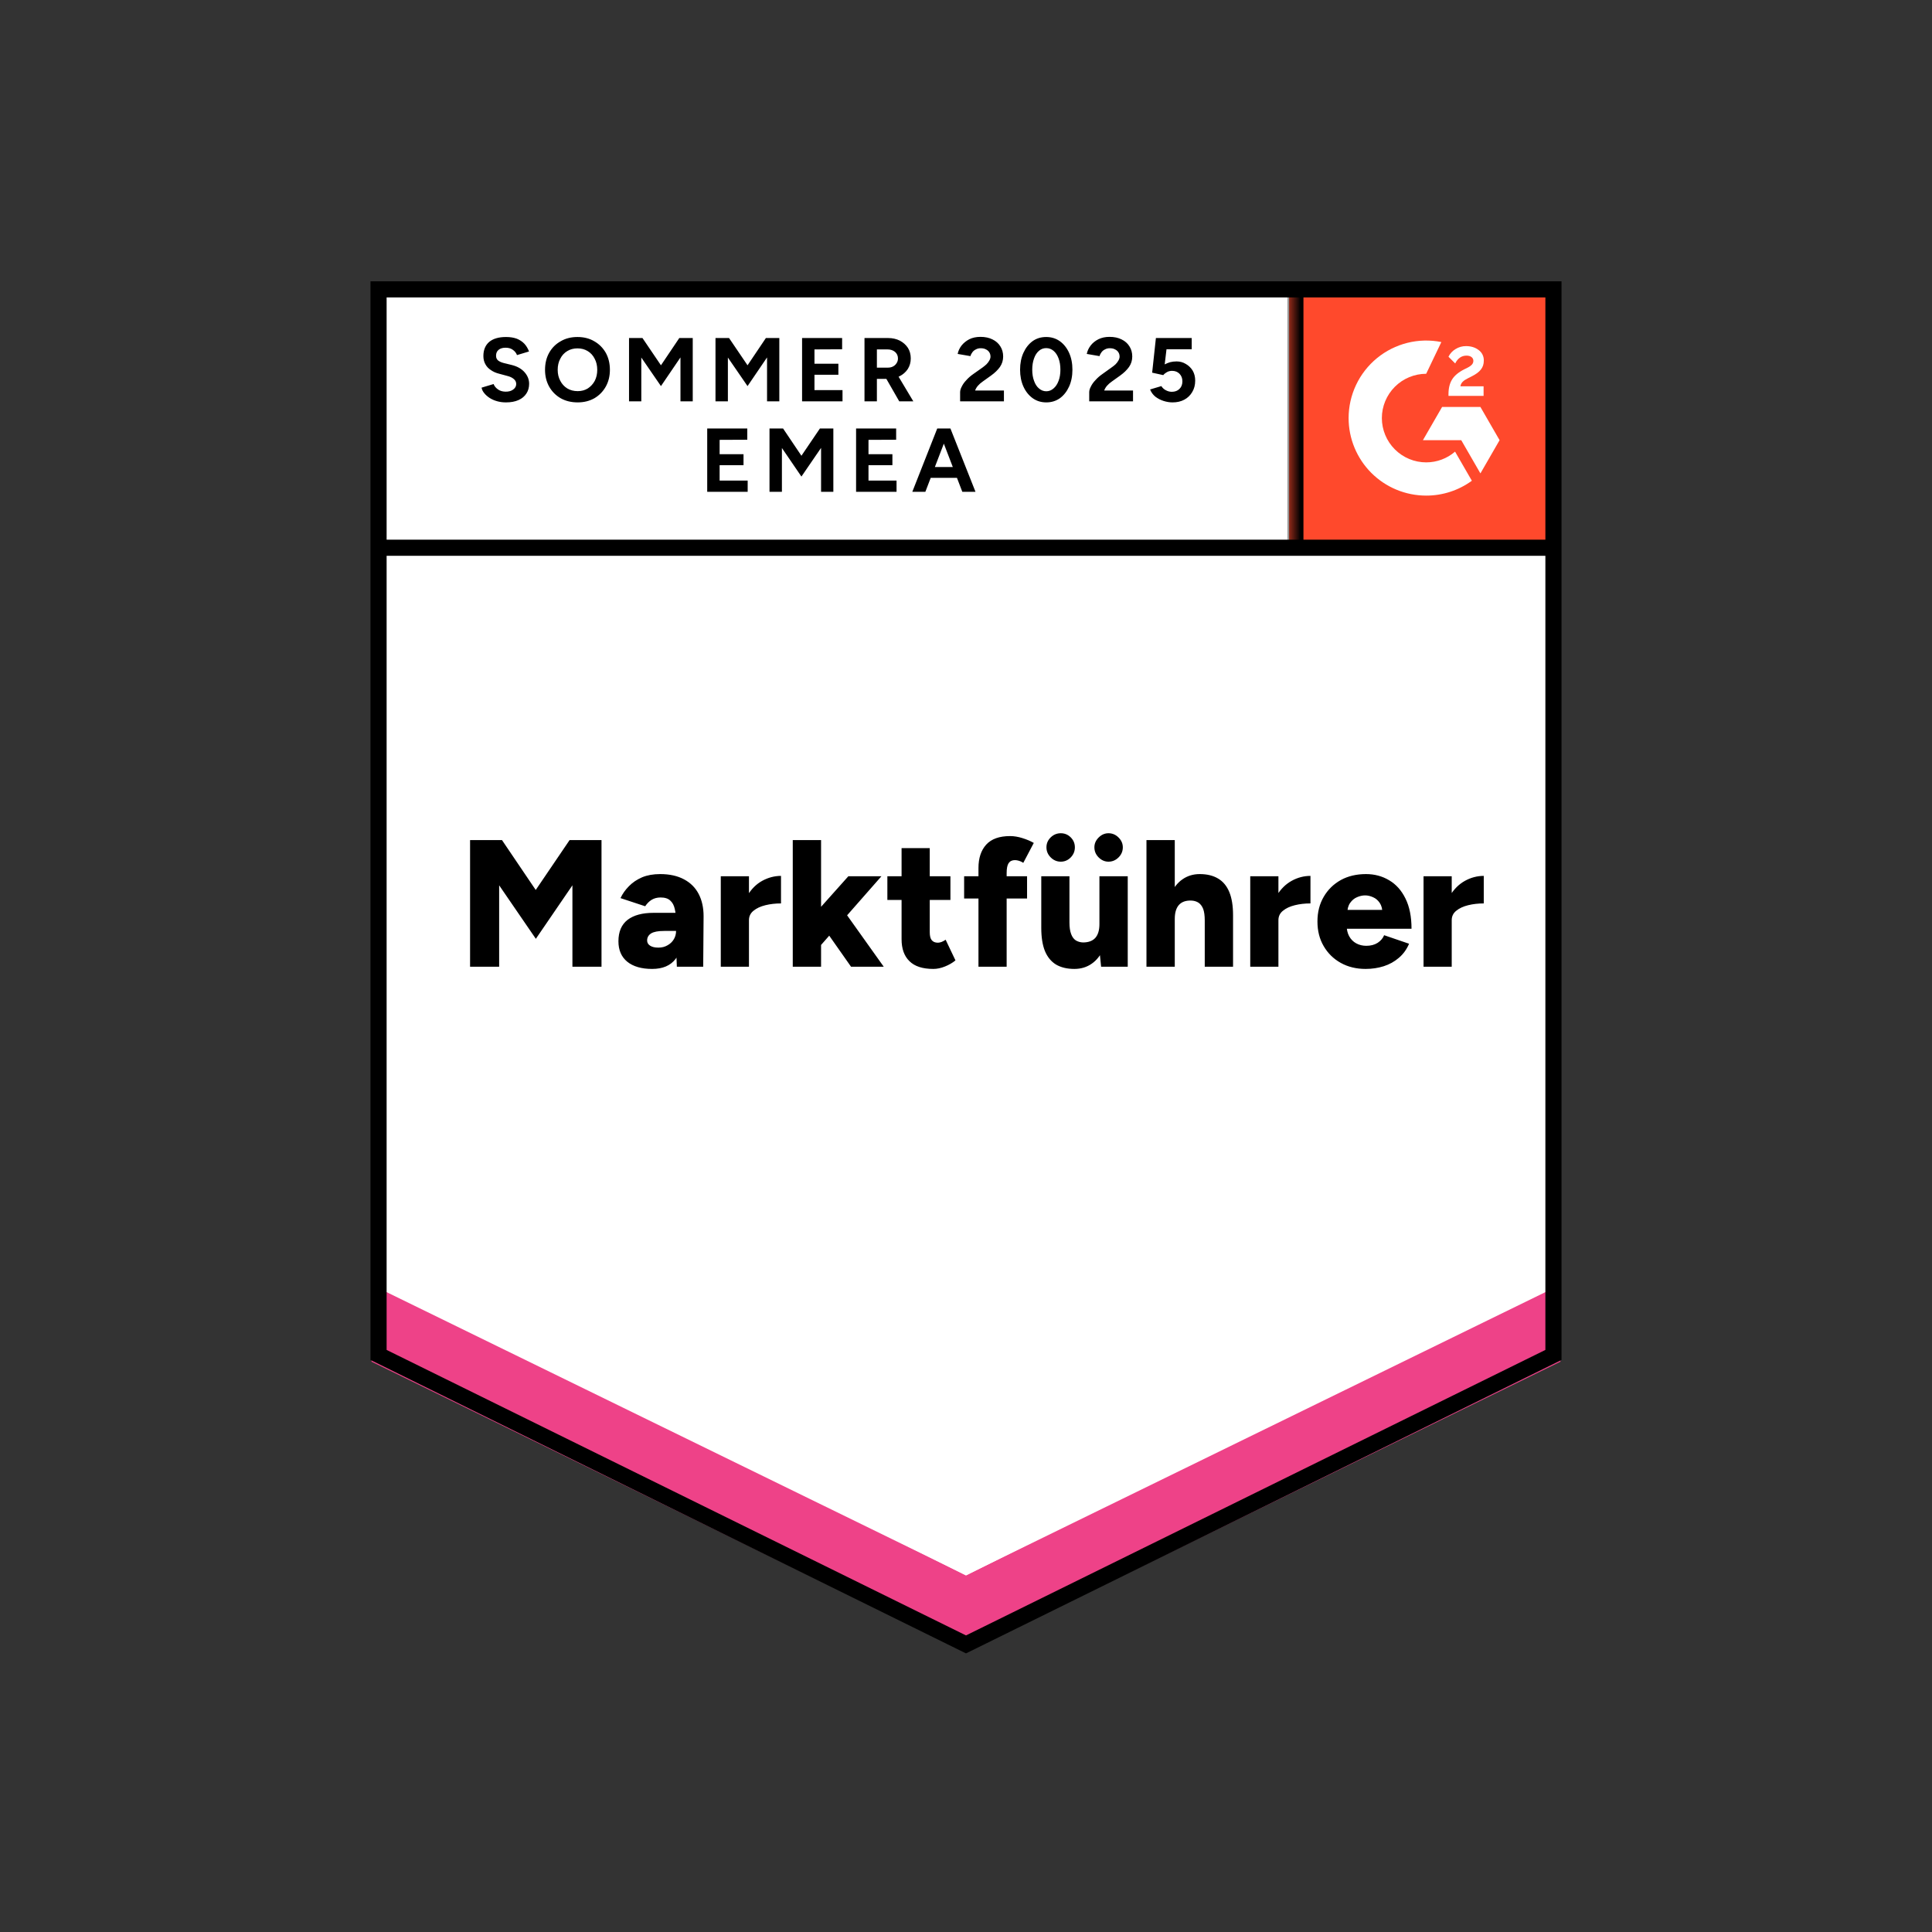
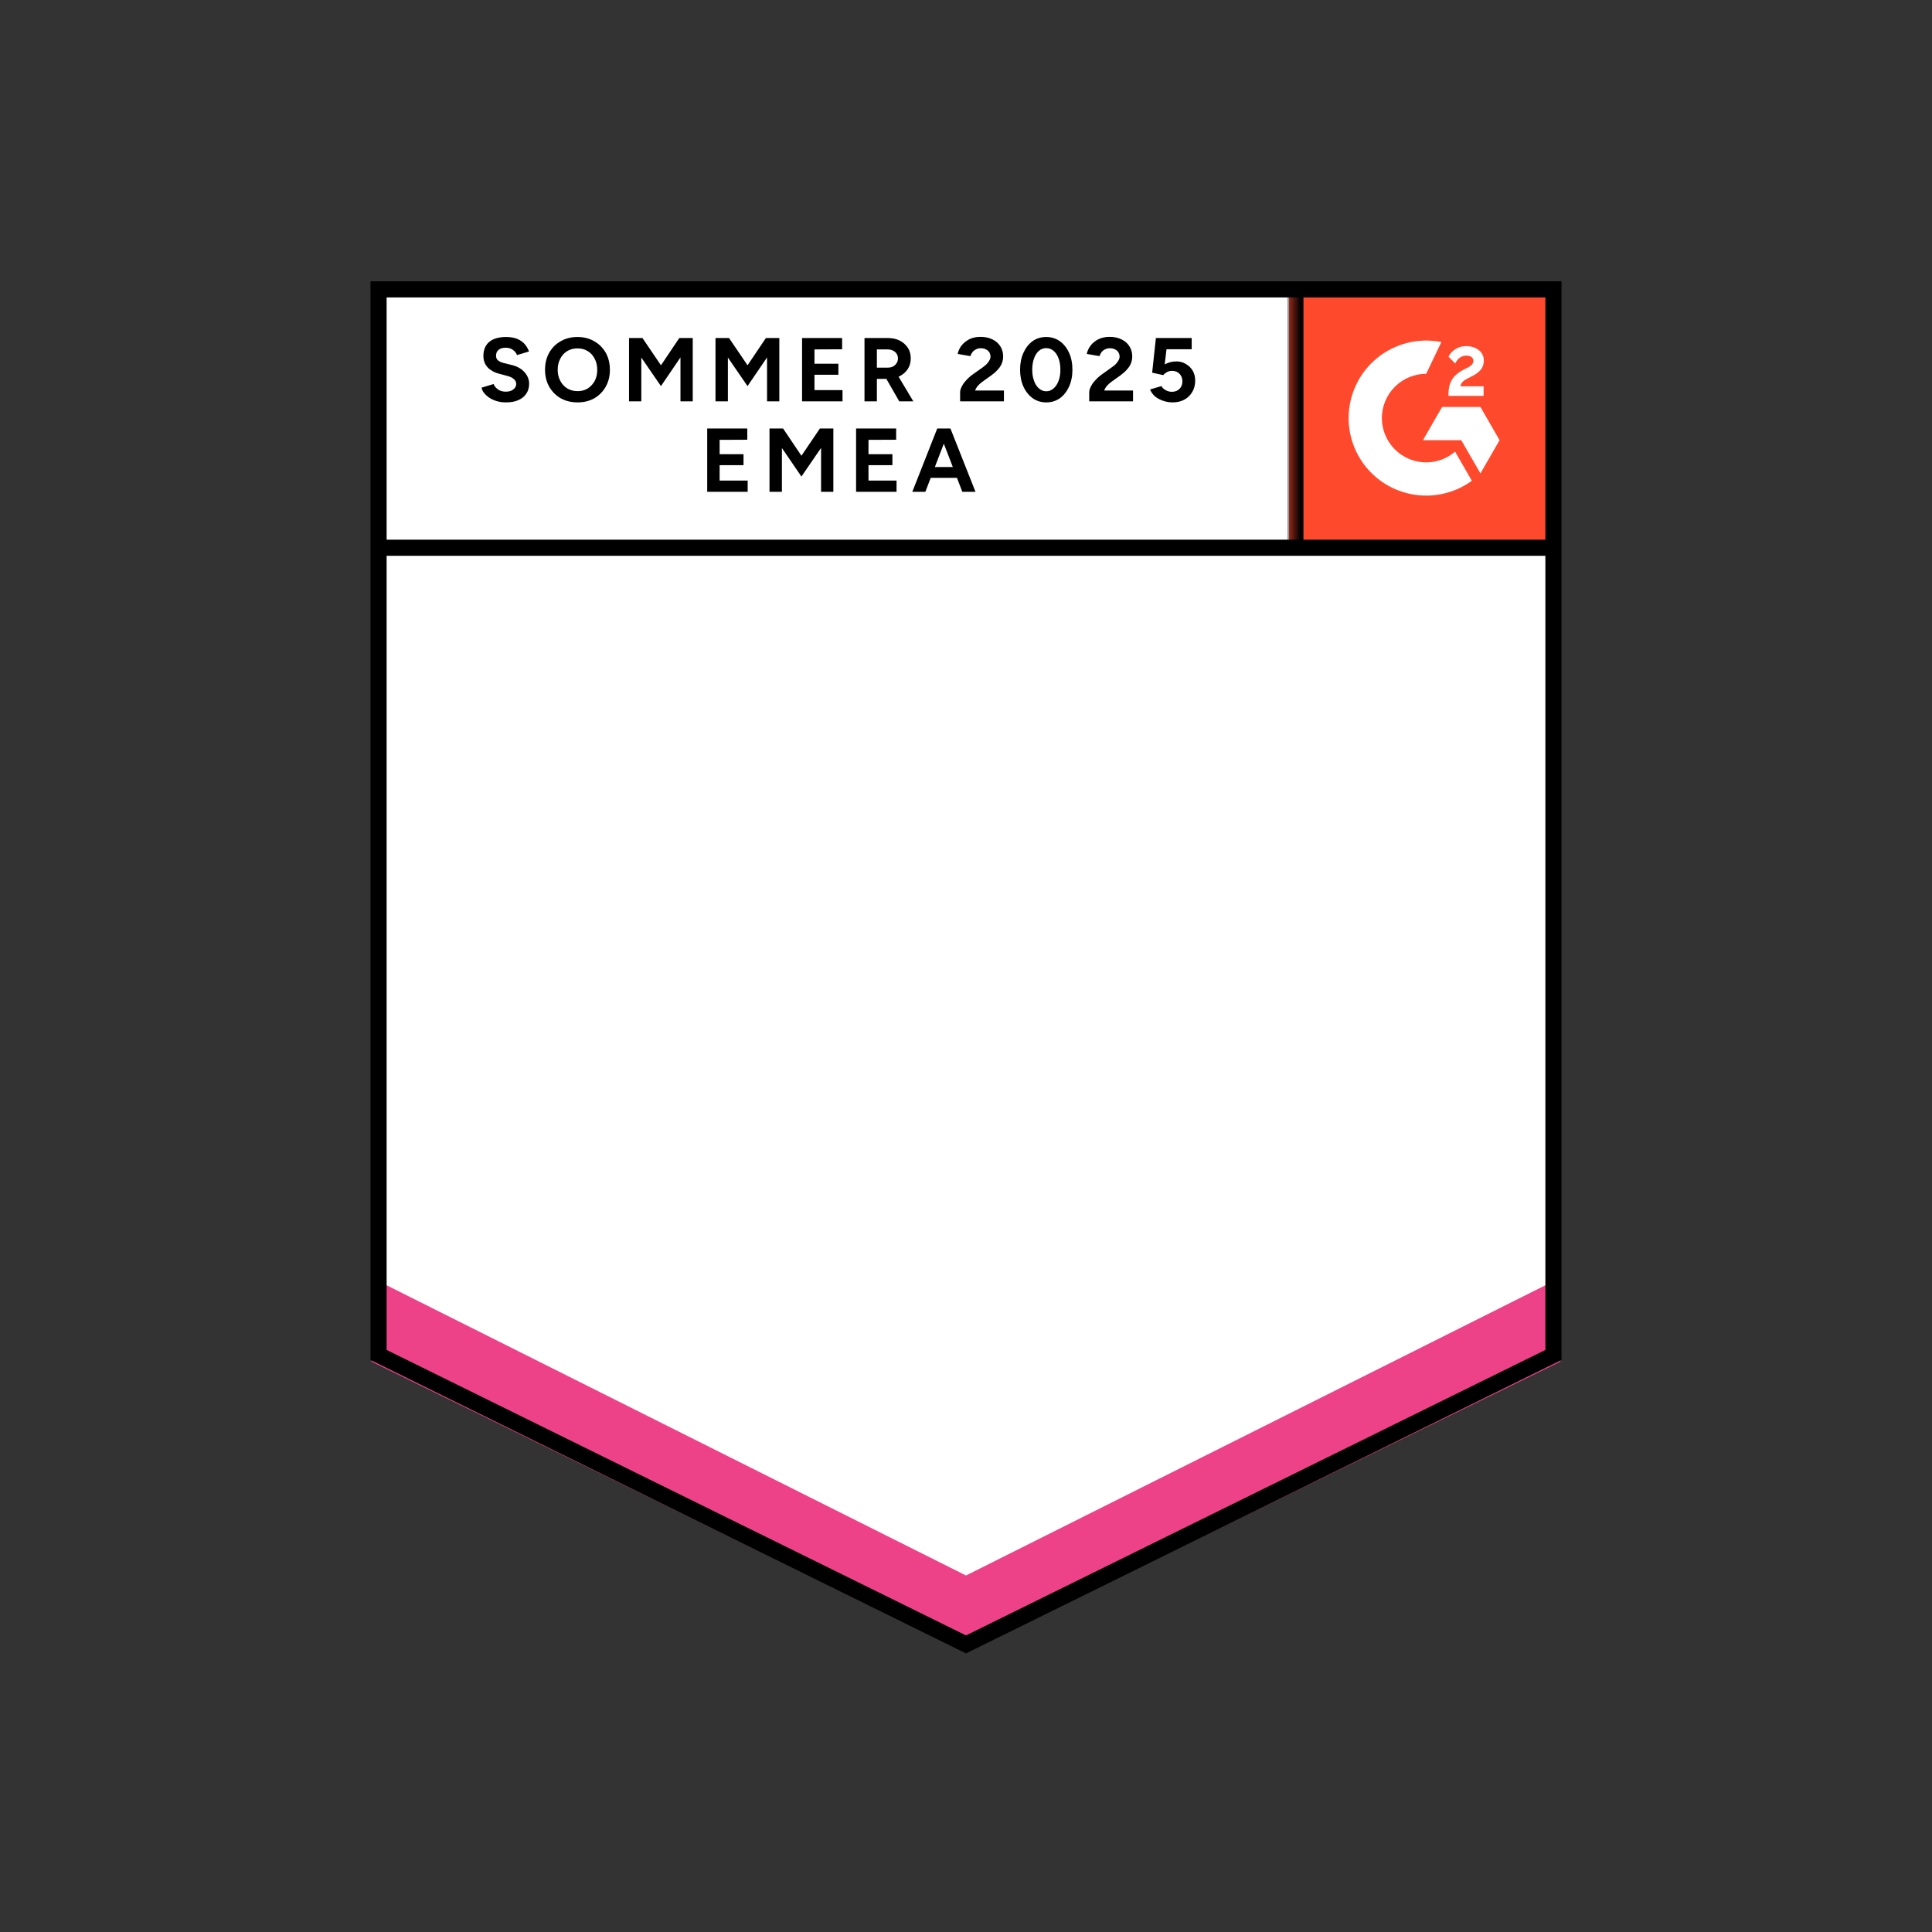
<svg xmlns="http://www.w3.org/2000/svg" width="130" height="130" viewBox="0 0 130 130" fill="none">
  <rect x="0" y="0" width="130" height="130" fill="#333333" stroke="none" />
  <path d="M25 91.464L65 111.174L105 91.464V19H25V91.464Z" fill="white" />
  <path d="M25 91.464L65 111.174L105 91.464V19H25V91.464Z" fill="white" />
  <path d="M34.048 27.076C33.833 27.076 33.633 27.05 33.448 26.997C33.262 26.945 33.097 26.873 32.952 26.78C32.801 26.681 32.68 26.574 32.587 26.458C32.488 26.342 32.428 26.218 32.404 26.084L33.213 25.841C33.265 25.98 33.361 26.099 33.5 26.197C33.633 26.296 33.801 26.348 34.004 26.354C34.219 26.36 34.393 26.313 34.526 26.215C34.665 26.116 34.735 25.992 34.735 25.841C34.735 25.702 34.68 25.589 34.57 25.502C34.465 25.409 34.317 25.34 34.126 25.293L33.578 25.145C33.37 25.093 33.187 25.012 33.03 24.902C32.868 24.797 32.743 24.664 32.657 24.502C32.57 24.345 32.526 24.163 32.526 23.954C32.526 23.548 32.657 23.232 32.917 23.006C33.184 22.786 33.561 22.676 34.048 22.676C34.32 22.676 34.561 22.713 34.77 22.789C34.972 22.87 35.144 22.983 35.283 23.128C35.416 23.273 35.52 23.447 35.596 23.65L34.787 23.893C34.741 23.76 34.651 23.644 34.517 23.545C34.39 23.447 34.225 23.397 34.022 23.397C33.819 23.397 33.662 23.444 33.552 23.537C33.436 23.629 33.378 23.763 33.378 23.937C33.378 24.07 33.422 24.174 33.509 24.25C33.602 24.325 33.726 24.383 33.883 24.424L34.448 24.563C34.813 24.655 35.097 24.818 35.3 25.05C35.503 25.282 35.604 25.54 35.604 25.823C35.604 26.073 35.544 26.29 35.422 26.476C35.3 26.667 35.123 26.815 34.891 26.919C34.659 27.023 34.378 27.076 34.048 27.076ZM38.874 27.076C38.439 27.076 38.056 26.983 37.726 26.797C37.396 26.606 37.138 26.345 36.952 26.015C36.767 25.684 36.674 25.308 36.674 24.884C36.674 24.45 36.767 24.067 36.952 23.737C37.138 23.406 37.396 23.148 37.726 22.963C38.051 22.771 38.428 22.676 38.856 22.676C39.285 22.676 39.662 22.771 39.987 22.963C40.312 23.148 40.57 23.406 40.761 23.737C40.946 24.073 41.039 24.455 41.039 24.884C41.039 25.308 40.946 25.684 40.761 26.015C40.575 26.345 40.32 26.606 39.996 26.797C39.665 26.983 39.291 27.076 38.874 27.076ZM38.874 26.319C39.129 26.319 39.355 26.258 39.552 26.137C39.749 26.009 39.906 25.838 40.022 25.623C40.132 25.409 40.187 25.163 40.187 24.884C40.187 24.6 40.129 24.351 40.013 24.137C39.903 23.916 39.746 23.745 39.544 23.623C39.346 23.502 39.117 23.441 38.856 23.441C38.596 23.441 38.367 23.502 38.17 23.623C37.967 23.745 37.81 23.916 37.7 24.137C37.584 24.351 37.526 24.6 37.526 24.884C37.526 25.163 37.584 25.409 37.7 25.623C37.81 25.838 37.967 26.009 38.17 26.137C38.373 26.258 38.607 26.319 38.874 26.319ZM42.326 27.006V22.745H43.23L44.474 24.58L45.709 22.745H46.613V27.006H45.787V24.05L44.474 25.98L43.152 24.058V27.006H42.326ZM48.144 27.006V22.745H49.056L50.3 24.58L51.535 22.745H52.439V27.006H51.613V24.05L50.3 25.98L48.978 24.058V27.006H48.144ZM53.97 27.006V22.745H56.665V23.502L54.804 23.511V24.476H56.413V25.215H54.804V26.25H56.691V27.006H53.97ZM58.17 27.006V22.745H59.752C60.048 22.745 60.312 22.803 60.544 22.919C60.775 23.041 60.958 23.203 61.091 23.406C61.219 23.609 61.283 23.847 61.283 24.119C61.283 24.386 61.216 24.623 61.083 24.832C60.944 25.041 60.758 25.203 60.526 25.319C60.288 25.435 60.019 25.493 59.717 25.493H59.004V27.006H58.17ZM60.509 27.006L59.526 25.293L60.161 24.841L61.456 27.006H60.509ZM59.004 24.737H59.752C59.88 24.737 59.993 24.71 60.091 24.658C60.19 24.606 60.268 24.534 60.326 24.441C60.39 24.348 60.422 24.241 60.422 24.119C60.422 23.939 60.355 23.792 60.222 23.676C60.088 23.566 59.917 23.511 59.709 23.511H59.004V24.737ZM64.604 27.006V26.389C64.604 26.273 64.642 26.145 64.717 26.006C64.787 25.861 64.888 25.719 65.022 25.58C65.149 25.435 65.3 25.302 65.474 25.18L66.126 24.719C66.213 24.655 66.297 24.586 66.378 24.511C66.454 24.435 66.517 24.351 66.57 24.258C66.622 24.166 66.648 24.079 66.648 23.997C66.648 23.887 66.622 23.792 66.57 23.71C66.517 23.623 66.442 23.557 66.344 23.511C66.251 23.458 66.132 23.432 65.987 23.432C65.865 23.432 65.758 23.458 65.665 23.511C65.567 23.557 65.488 23.621 65.43 23.702C65.367 23.783 65.323 23.87 65.3 23.963L64.439 23.815C64.48 23.612 64.567 23.424 64.7 23.25C64.839 23.076 65.016 22.934 65.23 22.823C65.445 22.719 65.691 22.667 65.97 22.667C66.288 22.667 66.561 22.725 66.787 22.841C67.013 22.951 67.187 23.105 67.309 23.302C67.436 23.499 67.5 23.728 67.5 23.989C67.5 24.25 67.427 24.484 67.283 24.693C67.138 24.896 66.941 25.087 66.691 25.267L66.109 25.684C65.993 25.765 65.891 25.855 65.804 25.954C65.717 26.052 65.654 26.16 65.613 26.276H67.552V27.006H64.604ZM70.404 27.076C70.056 27.076 69.752 26.983 69.491 26.797C69.225 26.606 69.016 26.345 68.865 26.015C68.715 25.684 68.639 25.305 68.639 24.876C68.639 24.447 68.715 24.067 68.865 23.737C69.016 23.406 69.222 23.145 69.483 22.954C69.743 22.768 70.048 22.676 70.396 22.676C70.738 22.676 71.042 22.768 71.309 22.954C71.575 23.145 71.784 23.406 71.935 23.737C72.085 24.067 72.161 24.447 72.161 24.876C72.161 25.305 72.085 25.684 71.935 26.015C71.784 26.345 71.578 26.606 71.317 26.797C71.051 26.983 70.746 27.076 70.404 27.076ZM70.404 26.328C70.584 26.328 70.746 26.264 70.891 26.137C71.036 26.015 71.149 25.844 71.23 25.623C71.312 25.409 71.352 25.16 71.352 24.876C71.352 24.592 71.312 24.34 71.23 24.119C71.149 23.899 71.036 23.728 70.891 23.606C70.746 23.484 70.581 23.424 70.396 23.424C70.21 23.424 70.048 23.484 69.909 23.606C69.764 23.728 69.654 23.899 69.578 24.119C69.497 24.34 69.457 24.592 69.457 24.876C69.457 25.16 69.497 25.409 69.578 25.623C69.654 25.844 69.764 26.015 69.909 26.137C70.054 26.264 70.219 26.328 70.404 26.328ZM73.291 27.006V26.389C73.291 26.273 73.329 26.145 73.404 26.006C73.474 25.861 73.575 25.719 73.709 25.58C73.836 25.435 73.987 25.302 74.161 25.18L74.804 24.719C74.897 24.655 74.984 24.586 75.065 24.511C75.141 24.435 75.204 24.351 75.257 24.258C75.309 24.166 75.335 24.079 75.335 23.997C75.335 23.887 75.309 23.792 75.257 23.71C75.204 23.623 75.129 23.557 75.03 23.511C74.938 23.458 74.819 23.432 74.674 23.432C74.552 23.432 74.445 23.458 74.352 23.511C74.254 23.557 74.175 23.621 74.117 23.702C74.054 23.783 74.01 23.87 73.987 23.963L73.126 23.815C73.167 23.612 73.254 23.424 73.387 23.25C73.52 23.076 73.697 22.934 73.917 22.823C74.132 22.719 74.378 22.667 74.656 22.667C74.975 22.667 75.248 22.725 75.474 22.841C75.7 22.951 75.874 23.105 75.996 23.302C76.123 23.499 76.187 23.728 76.187 23.989C76.187 24.25 76.115 24.484 75.969 24.693C75.825 24.896 75.627 25.087 75.378 25.267L74.796 25.684C74.68 25.765 74.578 25.855 74.491 25.954C74.404 26.052 74.341 26.16 74.3 26.276H76.239V27.006H73.291ZM78.9 27.076C78.703 27.076 78.503 27.044 78.3 26.98C78.097 26.916 77.912 26.821 77.743 26.693C77.581 26.56 77.462 26.397 77.387 26.206L78.144 25.98C78.23 26.113 78.338 26.209 78.465 26.267C78.587 26.331 78.715 26.363 78.848 26.363C79.062 26.363 79.233 26.299 79.361 26.171C79.494 26.044 79.561 25.873 79.561 25.658C79.561 25.455 79.497 25.287 79.37 25.154C79.242 25.021 79.074 24.954 78.865 24.954C78.738 24.954 78.622 24.983 78.517 25.041C78.413 25.099 78.332 25.166 78.274 25.241L77.526 25.076L77.778 22.745H80.187V23.502H78.491L78.37 24.519C78.48 24.461 78.601 24.412 78.735 24.371C78.868 24.337 79.013 24.319 79.169 24.319C79.401 24.319 79.61 24.377 79.796 24.493C79.987 24.603 80.141 24.754 80.257 24.945C80.367 25.137 80.422 25.36 80.422 25.615C80.422 25.905 80.355 26.16 80.222 26.38C80.094 26.6 79.917 26.771 79.691 26.893C79.465 27.015 79.201 27.076 78.9 27.076ZM47.587 33.093V28.832H50.283V29.589L48.422 29.597V30.563H50.03V31.302H48.422V32.337H50.309V33.093H47.587ZM51.778 33.093V28.832H52.691L53.926 30.667L55.17 28.832H56.074V33.093H55.248V30.137L53.926 32.067L52.613 30.145V33.093H51.778ZM57.604 33.093V28.832H60.3V29.589L58.439 29.597V30.563H60.048V31.302H58.439V32.337H60.326V33.093H57.604ZM64.752 33.093L63.117 28.832H63.952L65.639 33.093H64.752ZM61.387 33.093L63.065 28.832H63.9L62.265 33.093H61.387ZM62.178 32.154V31.424H64.848V32.154H62.178Z" fill="black" />
-   <path d="M31.63 65.049V56.528H33.778L36.048 59.884L38.326 56.528H40.474V65.049H38.517V59.571L36.056 63.171L33.587 59.571V65.049H31.63ZM45.544 65.049L45.491 63.736V62.015C45.491 61.69 45.462 61.406 45.404 61.163C45.352 60.919 45.251 60.731 45.1 60.597C44.955 60.458 44.738 60.389 44.448 60.389C44.222 60.389 44.022 60.441 43.848 60.545C43.68 60.65 43.535 60.794 43.413 60.98L41.752 60.432C41.891 60.136 42.083 59.867 42.326 59.623C42.564 59.38 42.856 59.183 43.204 59.032C43.552 58.887 43.958 58.815 44.422 58.815C45.054 58.815 45.59 58.934 46.03 59.171C46.465 59.403 46.793 59.731 47.013 60.154C47.233 60.577 47.343 61.076 47.343 61.65L47.317 65.049H45.544ZM43.883 65.197C43.164 65.197 42.604 65.035 42.204 64.71C41.81 64.386 41.613 63.928 41.613 63.337C41.613 62.693 41.819 62.212 42.23 61.893C42.642 61.58 43.222 61.423 43.97 61.423H45.639V62.641H44.691C44.285 62.641 43.993 62.696 43.813 62.806C43.633 62.922 43.544 63.081 43.544 63.284C43.544 63.429 43.61 63.545 43.743 63.632C43.877 63.719 44.062 63.763 44.3 63.763C44.538 63.763 44.743 63.71 44.917 63.606C45.097 63.508 45.239 63.371 45.343 63.197C45.442 63.029 45.491 62.844 45.491 62.641H45.97C45.97 63.452 45.798 64.081 45.456 64.528C45.114 64.974 44.59 65.197 43.883 65.197ZM49.9 61.893C49.9 61.238 50.033 60.69 50.3 60.249C50.561 59.815 50.891 59.487 51.291 59.267C51.697 59.047 52.117 58.937 52.552 58.937V60.789C52.181 60.789 51.83 60.829 51.5 60.91C51.17 60.992 50.903 61.116 50.7 61.284C50.497 61.447 50.396 61.658 50.396 61.919L49.9 61.893ZM48.5 65.049V58.962H50.396V65.049H48.5ZM55.144 63.702L54.03 62.38L57.083 58.962H59.309L55.144 63.702ZM53.343 65.049V56.528H55.248V65.049H53.343ZM57.265 65.049L55.378 62.362L56.622 61.058L59.465 65.049H57.265ZM62.804 65.197C62.08 65.197 61.544 65.023 61.196 64.676C60.842 64.334 60.665 63.841 60.665 63.197V57.067H62.561V62.728C62.561 62.971 62.604 63.148 62.691 63.258C62.784 63.374 62.923 63.432 63.109 63.432C63.184 63.432 63.268 63.415 63.361 63.38C63.459 63.339 63.549 63.29 63.63 63.232L64.291 64.623C64.094 64.786 63.859 64.922 63.587 65.032C63.315 65.142 63.054 65.197 62.804 65.197ZM59.709 60.554V58.962H63.952V60.554H59.709ZM65.839 65.049V58.406C65.839 57.739 66.013 57.215 66.361 56.832C66.709 56.45 67.245 56.258 67.969 56.258C68.236 56.258 68.514 56.305 68.804 56.397C69.1 56.49 69.352 56.597 69.561 56.719L68.856 58.058C68.758 57.994 68.659 57.948 68.561 57.919C68.462 57.89 68.372 57.876 68.291 57.876C68.1 57.876 67.958 57.945 67.865 58.084C67.778 58.218 67.735 58.438 67.735 58.745V65.049H65.839ZM64.874 60.458V58.962H69.109V60.458H64.874ZM74.091 65.049L73.978 63.928V58.962H75.883V65.049H74.091ZM70.065 62.076V58.962H71.961V62.076H70.065ZM71.961 62.076C71.961 62.394 71.999 62.652 72.074 62.849C72.144 63.041 72.248 63.183 72.387 63.276C72.526 63.362 72.688 63.409 72.874 63.415C73.239 63.415 73.514 63.313 73.7 63.11C73.885 62.902 73.978 62.592 73.978 62.18H74.552C74.552 62.818 74.454 63.362 74.257 63.815C74.065 64.267 73.801 64.609 73.465 64.841C73.129 65.079 72.738 65.197 72.291 65.197C71.804 65.197 71.393 65.099 71.056 64.902C70.726 64.699 70.477 64.394 70.309 63.989C70.146 63.583 70.065 63.064 70.065 62.432V62.076H71.961ZM74.587 57.98C74.338 57.98 74.117 57.884 73.926 57.693C73.735 57.502 73.639 57.276 73.639 57.015C73.639 56.765 73.735 56.545 73.926 56.354C74.117 56.163 74.338 56.067 74.587 56.067C74.848 56.067 75.074 56.163 75.265 56.354C75.457 56.545 75.552 56.765 75.552 57.015C75.552 57.276 75.457 57.502 75.265 57.693C75.074 57.884 74.848 57.98 74.587 57.98ZM71.378 57.98C71.117 57.98 70.891 57.884 70.7 57.693C70.509 57.502 70.413 57.276 70.413 57.015C70.413 56.754 70.509 56.531 70.7 56.345C70.891 56.16 71.117 56.067 71.378 56.067C71.639 56.067 71.862 56.16 72.048 56.345C72.233 56.531 72.326 56.754 72.326 57.015C72.326 57.276 72.233 57.502 72.048 57.693C71.862 57.884 71.639 57.98 71.378 57.98ZM77.143 65.049V56.528H79.048V65.049H77.143ZM81.065 65.049V61.937H82.969V65.049H81.065ZM81.065 61.937C81.065 61.612 81.03 61.354 80.961 61.163C80.885 60.971 80.778 60.829 80.639 60.736C80.5 60.65 80.338 60.603 80.152 60.597C79.787 60.586 79.512 60.684 79.326 60.893C79.141 61.102 79.048 61.415 79.048 61.832H78.474C78.474 61.194 78.572 60.65 78.769 60.197C78.961 59.745 79.225 59.403 79.561 59.171C79.897 58.934 80.285 58.815 80.726 58.815C81.219 58.815 81.633 58.916 81.969 59.119C82.3 59.316 82.549 59.618 82.717 60.023C82.885 60.429 82.969 60.948 82.969 61.58V61.937H81.065ZM85.526 61.893C85.526 61.238 85.656 60.69 85.917 60.249C86.184 59.815 86.517 59.487 86.917 59.267C87.317 59.047 87.738 58.937 88.178 58.937V60.789C87.801 60.789 87.451 60.829 87.126 60.91C86.796 60.992 86.529 61.116 86.326 61.284C86.123 61.447 86.022 61.658 86.022 61.919L85.526 61.893ZM84.126 65.049V58.962H86.022V65.049H84.126ZM91.891 65.197C91.259 65.197 90.7 65.061 90.213 64.789C89.726 64.516 89.343 64.139 89.065 63.658C88.787 63.183 88.648 62.632 88.648 62.006C88.648 61.374 88.79 60.818 89.074 60.337C89.352 59.861 89.735 59.487 90.222 59.215C90.709 58.948 91.274 58.815 91.917 58.815C92.491 58.815 93.01 58.954 93.474 59.232C93.938 59.505 94.303 59.913 94.57 60.458C94.842 61.003 94.978 61.681 94.978 62.493H90.404L90.613 62.258C90.613 62.536 90.668 62.78 90.778 62.989C90.894 63.203 91.054 63.365 91.257 63.476C91.459 63.586 91.686 63.641 91.935 63.641C92.236 63.641 92.491 63.574 92.7 63.441C92.909 63.302 93.054 63.131 93.135 62.928L94.813 63.502C94.651 63.884 94.422 64.2 94.126 64.45C93.83 64.705 93.491 64.893 93.109 65.015C92.726 65.136 92.32 65.197 91.891 65.197ZM90.656 61.467L90.465 61.223H93.196L93.022 61.467C93.022 61.171 92.961 60.934 92.839 60.754C92.717 60.574 92.567 60.447 92.387 60.371C92.207 60.29 92.03 60.249 91.856 60.249C91.677 60.249 91.494 60.29 91.309 60.371C91.129 60.447 90.975 60.574 90.848 60.754C90.72 60.934 90.656 61.171 90.656 61.467ZM97.187 61.893C97.187 61.238 97.317 60.69 97.578 60.249C97.845 59.815 98.178 59.487 98.578 59.267C98.978 59.047 99.398 58.937 99.839 58.937V60.789C99.468 60.789 99.117 60.829 98.787 60.91C98.457 60.992 98.19 61.116 97.987 61.284C97.784 61.447 97.683 61.658 97.683 61.919L97.187 61.893ZM95.787 65.049V58.962H97.683V65.049H95.787Z" fill="black" />
-   <path d="M86.739 19H105V37.261H86.739V19Z" fill="#FF492C" />
+   <path d="M86.739 19H105V37.261H86.739V19" fill="#FF492C" />
  <mask id="mask0_261_15" style="mask-type:luminance" maskUnits="userSpaceOnUse" x="86" y="19" width="19" height="19">
    <path d="M86.739 19H105V37.261H86.739V19Z" fill="white" />
  </mask>
  <g mask="url(#mask0_261_15)">
    <path fill-rule="evenodd" clip-rule="evenodd" d="M99.827 25.993H98.267C98.31 25.749 98.46 25.612 98.766 25.457L99.054 25.311C99.568 25.048 99.842 24.751 99.842 24.268C99.847 24.128 99.817 23.989 99.756 23.863C99.694 23.737 99.602 23.629 99.488 23.548C99.257 23.374 98.974 23.289 98.649 23.289C98.397 23.286 98.149 23.356 97.936 23.491C97.732 23.612 97.568 23.791 97.465 24.004L97.917 24.456C98.092 24.103 98.347 23.929 98.682 23.929C98.964 23.929 99.139 24.075 99.139 24.276C99.139 24.446 99.054 24.587 98.729 24.751L98.545 24.841C98.144 25.043 97.866 25.274 97.706 25.537C97.545 25.796 97.465 26.13 97.465 26.529V26.637H99.827V25.994V25.993ZM99.614 27.384H97.035L95.745 29.619H98.324L99.614 31.854L100.904 29.619L99.614 27.384Z" fill="white" />
    <path fill-rule="evenodd" clip-rule="evenodd" d="M95.964 31.112C95.174 31.112 94.416 30.797 93.857 30.238C93.298 29.68 92.983 28.922 92.982 28.131C92.983 27.341 93.298 26.584 93.857 26.025C94.416 25.466 95.174 25.152 95.964 25.151L96.985 23.016C96.228 22.864 95.447 22.883 94.699 23.07C93.95 23.257 93.252 23.608 92.655 24.097C92.058 24.587 91.577 25.202 91.247 25.9C90.917 26.597 90.745 27.36 90.745 28.131C90.745 28.817 90.88 29.495 91.143 30.128C91.405 30.761 91.79 31.336 92.274 31.821C92.759 32.305 93.334 32.689 93.967 32.951C94.601 33.213 95.279 33.348 95.964 33.348C97.069 33.35 98.146 32.999 99.038 32.348L97.908 30.39C97.368 30.856 96.678 31.113 95.964 31.112Z" fill="white" />
    <path d="M87.164 19.58V36.857" stroke="black" stroke-width="1.085" />
  </g>
  <path d="M25 91.626V85.974L65 106.011L105 85.974V91.626L65 111.174L25 91.626Z" fill="#EE4288" />
-   <path d="M25 86.449V80.796L65 100.833L105 80.796V86.449L65 105.996L25 86.449Z" fill="white" />
  <path d="M25 81.287V75.635L65 95.673L105 75.635V81.287L65 100.835L25 81.287Z" fill="white" />
  <path d="M104.63 36.856H25.544M104.528 91.171L65 110.648L25.472 91.171V19.472H104.528V91.171Z" stroke="black" stroke-width="1.085" />
</svg>